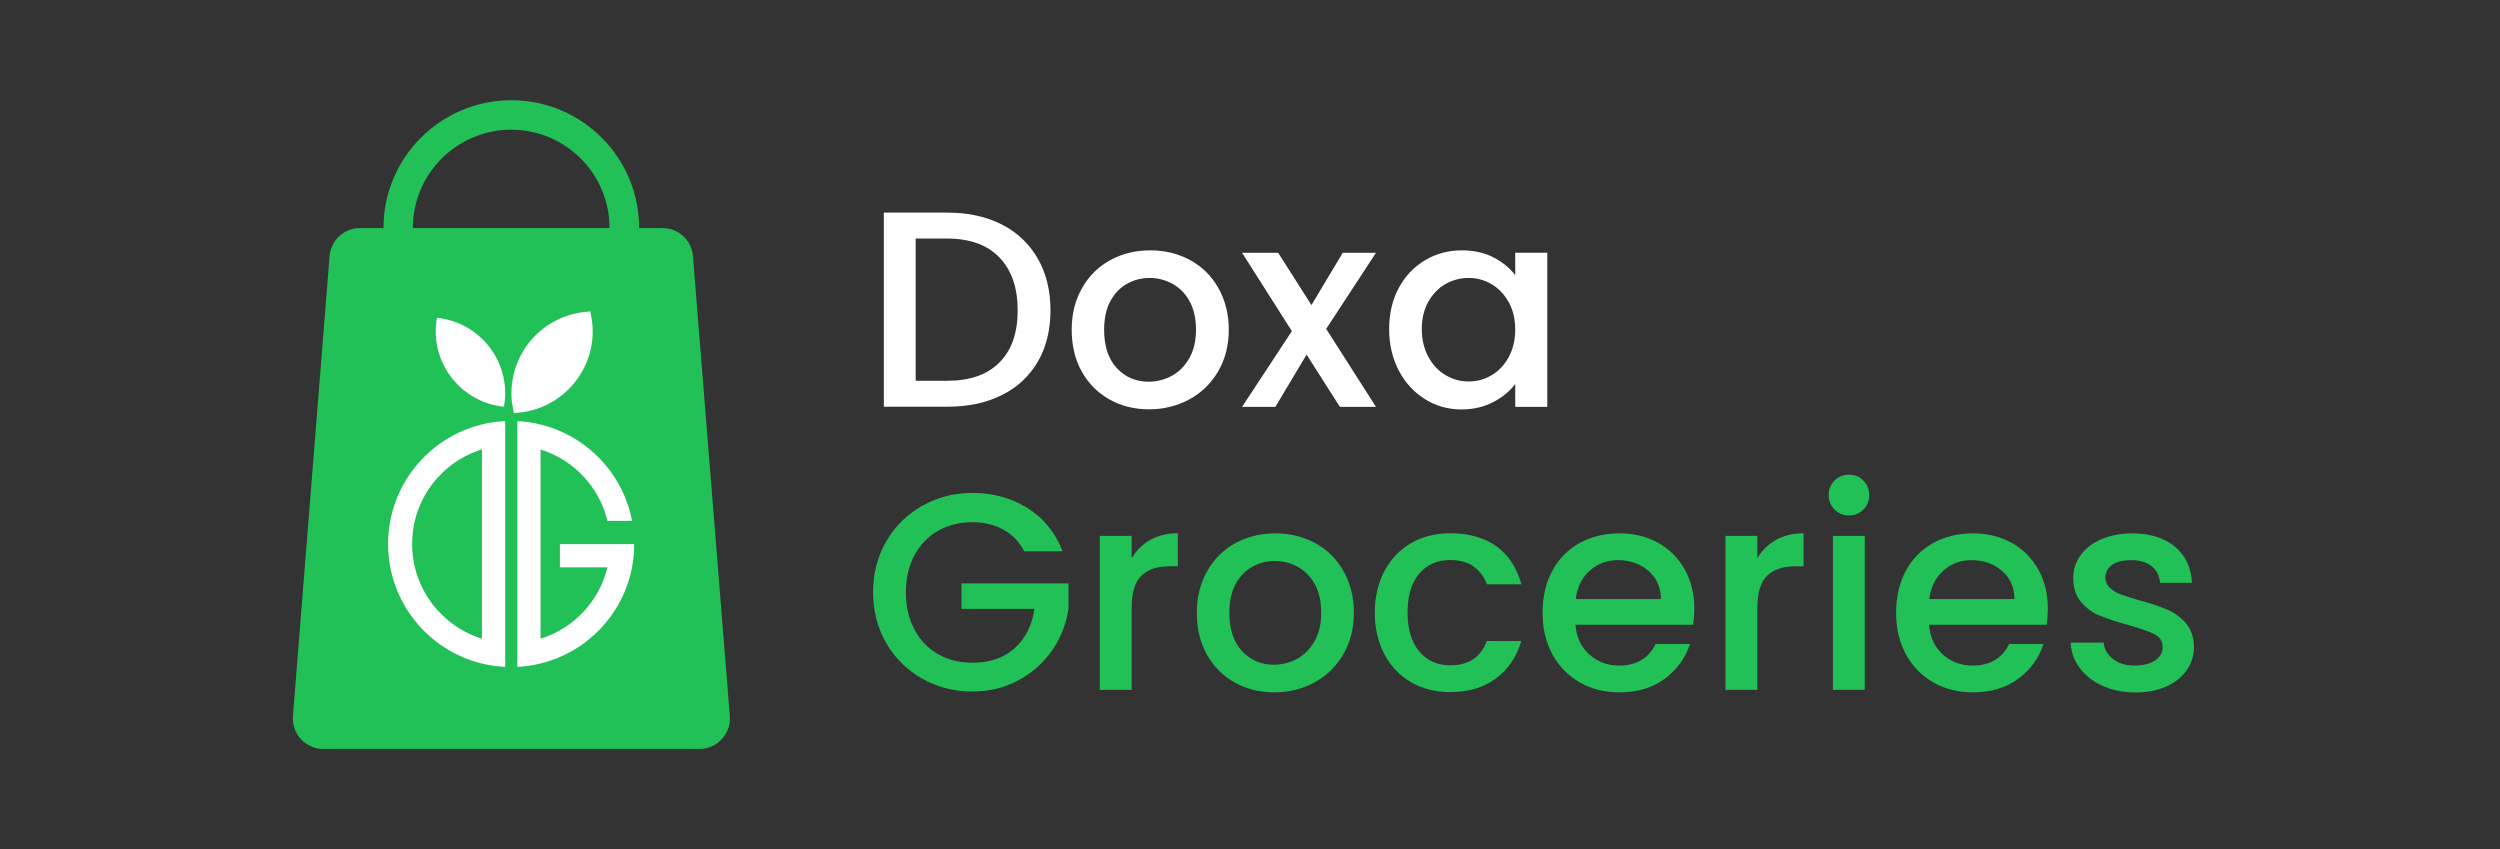
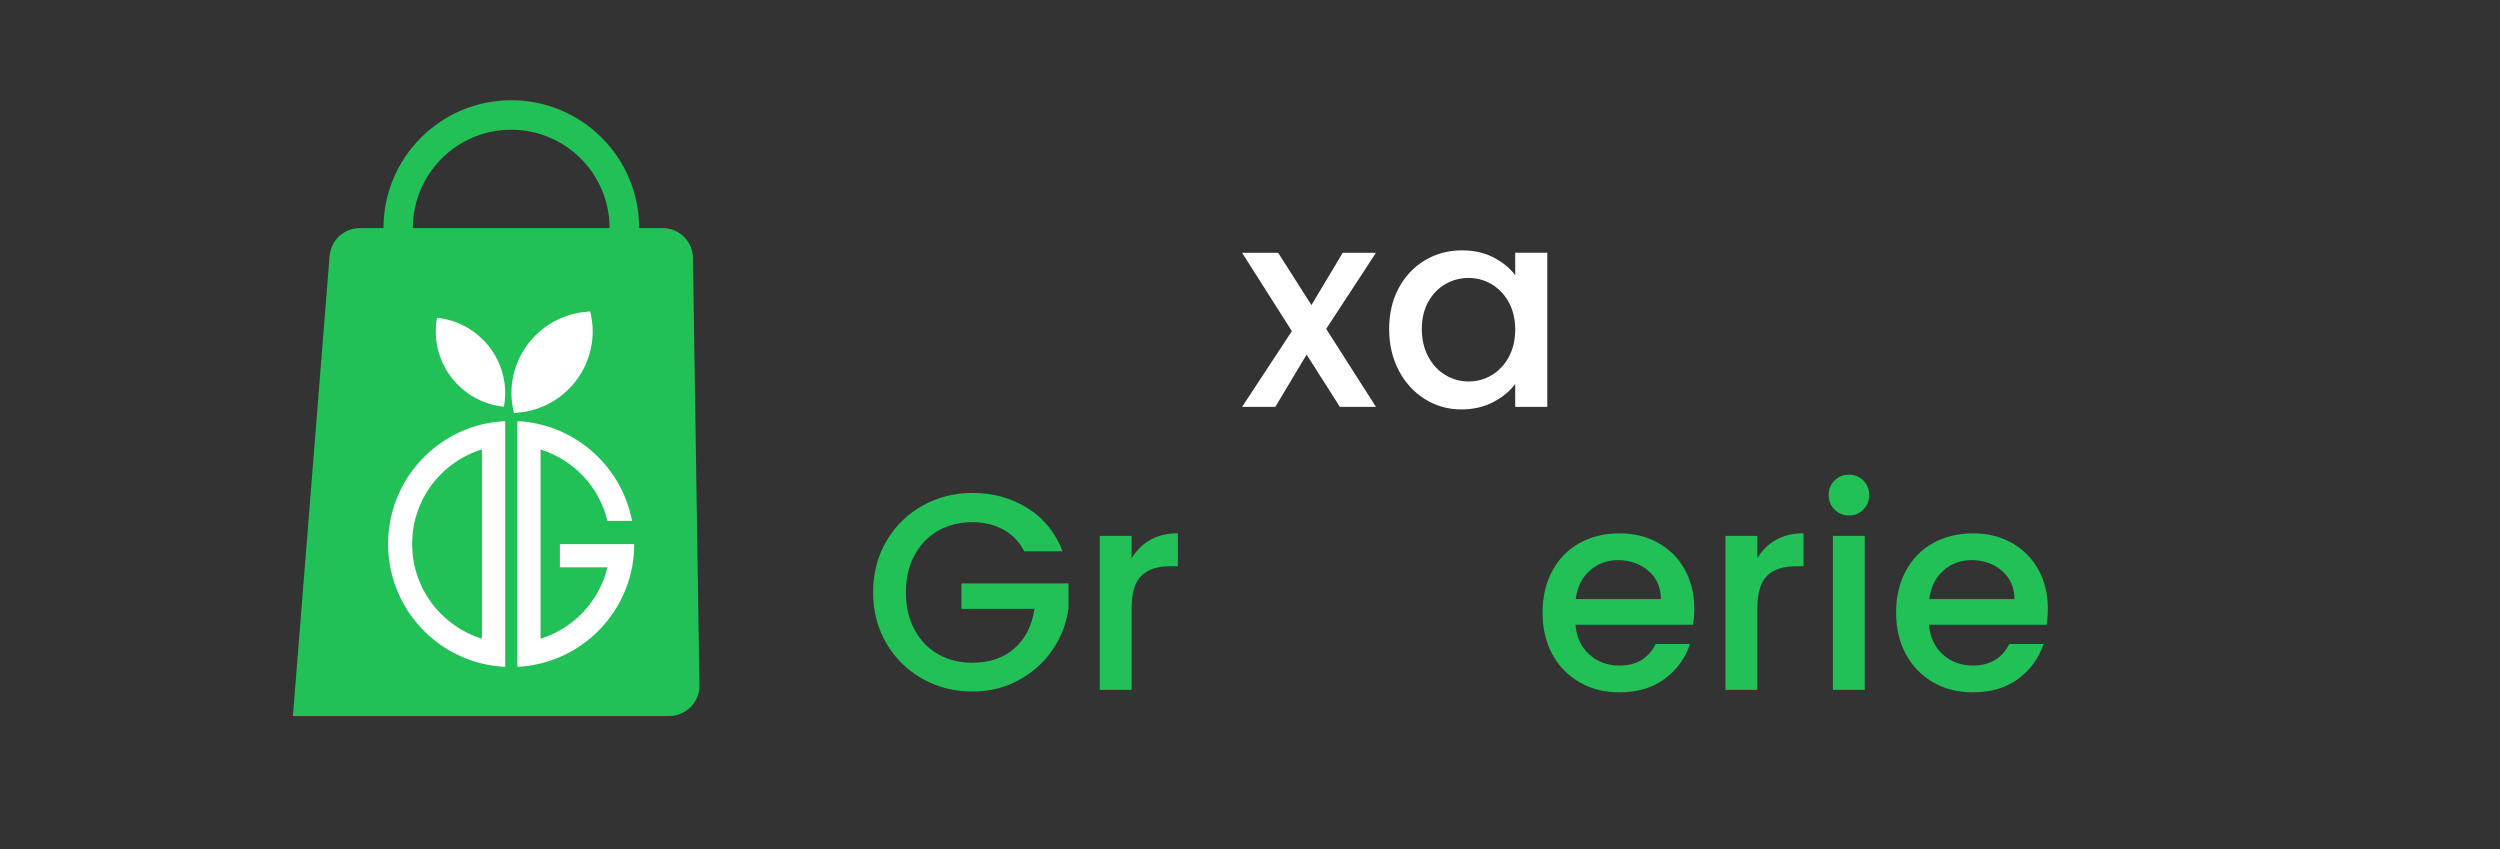
<svg xmlns="http://www.w3.org/2000/svg" id="Layer_1" x="0px" y="0px" viewBox="0 0 212 72" style="enable-background:new 0 0 212 72;" xml:space="preserve">
  <rect x="0" y="0" width="212" height="72" fill="#333333" stroke="none" />
  <style type="text/css">	.st0{fill:#22C157;}	.st1{fill:#FFFFFF;}	.st2{fill:#FFFFFF;stroke:#FFFFFF;stroke-miterlimit:10;}</style>
  <g>
-     <path class="st0" d="M58.76,21.71c-0.11-1.34-1.23-2.37-2.58-2.37H54.2c0-5.99-4.86-10.84-10.84-10.84  c-5.99,0-10.84,4.86-10.84,10.84h-1.99c-1.35,0-2.47,1.03-2.58,2.37l-3.11,39.01c-0.12,1.5,1.06,2.79,2.58,2.79h31.9  c1.5,0,2.69-1.29,2.57-2.79L58.76,21.71z M43.35,11c4.61,0,8.34,3.73,8.34,8.34H35.01C35.01,14.73,38.75,11,43.35,11z" />
+     <path class="st0" d="M58.76,21.71c-0.11-1.34-1.23-2.37-2.58-2.37H54.2c0-5.99-4.86-10.84-10.84-10.84  c-5.99,0-10.84,4.86-10.84,10.84h-1.99c-1.35,0-2.47,1.03-2.58,2.37l-3.11,39.01h31.9  c1.5,0,2.69-1.29,2.57-2.79L58.76,21.71z M43.35,11c4.61,0,8.34,3.73,8.34,8.34H35.01C35.01,14.73,38.75,11,43.35,11z" />
    <path class="st1" d="M40.87,35.99c-4.57,1.11-7.96,5.23-7.96,10.14s3.39,9.03,7.96,10.14c0.64,0.15,1.29,0.25,1.97,0.28V35.71  C42.16,35.74,41.51,35.84,40.87,35.99z M40.87,54.16c-3.43-1.06-5.92-4.25-5.92-8.03c0-3.78,2.49-6.97,5.92-8.02V54.16z" />
    <path class="st1" d="M53.78,46.13c0,0.68-0.06,1.33-0.18,1.97c-0.77,4.01-3.82,7.2-7.76,8.16c-0.64,0.16-1.3,0.26-1.97,0.29V35.71  c0.68,0.03,1.34,0.13,1.97,0.29c3.93,0.96,6.99,4.16,7.76,8.17h-2.09c-0.69-2.88-2.86-5.18-5.67-6.05v16.04  c2.81-0.87,4.98-3.17,5.67-6.05h-4.03v-1.97H53.78z" />
    <path class="st2" d="M43.87,33.35c0,0.39,0.04,0.77,0.11,1.14c3.25-0.33,5.78-3.07,5.78-6.4c0-0.39-0.04-0.77-0.11-1.14  C46.41,27.28,43.87,30.02,43.87,33.35z" />
    <path class="st1" d="M42.84,33.35c0,0.39-0.04,0.77-0.11,1.14c-3.25-0.33-5.78-3.07-5.78-6.4c0-0.39,0.04-0.77,0.11-1.14  C40.3,27.28,42.84,30.02,42.84,33.35z" />
  </g>
  <g>
    <g>
-       <path class="st1" d="M84.94,19.03c1.32,0.67,2.34,1.64,3.06,2.89s1.08,2.72,1.08,4.4c0,1.67-0.36,3.13-1.08,4.36   s-1.74,2.18-3.06,2.83c-1.32,0.66-2.86,0.98-4.61,0.98h-5.38V18.03h5.38C82.08,18.03,83.62,18.36,84.94,19.03z M84.76,30.73   c1.03-1.04,1.54-2.51,1.54-4.41c0-1.91-0.51-3.4-1.54-4.48c-1.03-1.07-2.5-1.61-4.43-1.61h-2.68v12.06h2.68   C82.26,32.29,83.73,31.77,84.76,30.73z" />
-       <path class="st1" d="M94.08,33.87c-1-0.56-1.78-1.35-2.35-2.37c-0.57-1.02-0.85-2.2-0.85-3.54c0-1.33,0.29-2.5,0.88-3.53   c0.58-1.03,1.38-1.82,2.39-2.37c1.01-0.55,2.14-0.83,3.39-0.83s2.38,0.28,3.39,0.83c1.01,0.55,1.81,1.34,2.39,2.37   c0.58,1.03,0.88,2.2,0.88,3.53s-0.3,2.5-0.9,3.53c-0.6,1.03-1.42,1.82-2.45,2.38c-1.03,0.56-2.18,0.84-3.42,0.84   C96.18,34.71,95.07,34.43,94.08,33.87z M99.37,31.87c0.61-0.33,1.1-0.83,1.48-1.49c0.38-0.66,0.57-1.47,0.57-2.42   s-0.18-1.75-0.54-2.41c-0.36-0.66-0.85-1.15-1.45-1.48c-0.6-0.33-1.25-0.5-1.94-0.5c-0.7,0-1.34,0.17-1.93,0.5   c-0.59,0.33-1.06,0.83-1.41,1.48c-0.35,0.66-0.52,1.46-0.52,2.41c0,1.41,0.36,2.49,1.08,3.26c0.72,0.77,1.62,1.15,2.71,1.15   C98.11,32.36,98.76,32.2,99.37,31.87z" />
      <path class="st1" d="M112.46,27.89l4.22,6.61h-3.06l-2.82-4.43l-2.65,4.43h-2.82l4.22-6.42l-4.22-6.64h3.06l2.82,4.43l2.65-4.43   h2.82L112.46,27.89z" />
      <path class="st1" d="M118.61,24.43c0.54-1.01,1.29-1.8,2.23-2.36c0.94-0.56,1.98-0.84,3.12-0.84c1.03,0,1.92,0.2,2.69,0.6   s1.38,0.9,1.84,1.5v-1.9h2.72V34.5h-2.72v-1.94c-0.46,0.62-1.08,1.13-1.87,1.54s-1.69,0.62-2.7,0.62c-1.12,0-2.15-0.29-3.08-0.87   c-0.93-0.58-1.67-1.38-2.22-2.42c-0.54-1.03-0.82-2.21-0.82-3.52C117.8,26.6,118.07,25.44,118.61,24.43z M127.93,25.61   c-0.37-0.66-0.86-1.17-1.46-1.52c-0.6-0.35-1.25-0.52-1.94-0.52s-1.34,0.17-1.94,0.51s-1.09,0.84-1.46,1.49   c-0.37,0.66-0.56,1.43-0.56,2.33s0.19,1.69,0.56,2.37c0.37,0.68,0.86,1.2,1.47,1.55c0.61,0.36,1.25,0.53,1.93,0.53   c0.7,0,1.34-0.17,1.94-0.52c0.6-0.35,1.09-0.86,1.46-1.53c0.37-0.67,0.56-1.46,0.56-2.36S128.3,26.27,127.93,25.61z" />
      <path class="st0" d="M86.87,46.77c-0.43-0.82-1.02-1.44-1.78-1.86c-0.76-0.42-1.64-0.63-2.63-0.63c-1.09,0-2.06,0.25-2.92,0.73   c-0.85,0.49-1.52,1.19-2,2.09s-0.72,1.94-0.72,3.13s0.24,2.23,0.72,3.14c0.48,0.91,1.15,1.61,2,2.1c0.85,0.49,1.82,0.73,2.92,0.73   c1.47,0,2.66-0.41,3.58-1.23c0.92-0.82,1.48-1.93,1.68-3.34h-6.19v-2.16h9.08v2.11c-0.17,1.28-0.63,2.46-1.36,3.53   c-0.73,1.07-1.69,1.93-2.87,2.57c-1.18,0.64-2.48,0.96-3.92,0.96c-1.55,0-2.96-0.36-4.24-1.08c-1.28-0.72-2.3-1.72-3.05-3   c-0.75-1.28-1.13-2.73-1.13-4.34s0.38-3.06,1.13-4.34c0.75-1.28,1.77-2.28,3.06-3c1.29-0.72,2.7-1.08,4.23-1.08   c1.75,0,3.31,0.43,4.68,1.29c1.37,0.86,2.36,2.08,2.97,3.66H86.87z" />
      <path class="st0" d="M97.55,45.78c0.66-0.37,1.43-0.56,2.33-0.56v2.8h-0.69c-1.06,0-1.86,0.27-2.41,0.81s-0.82,1.47-0.82,2.8v6.87   h-2.7V45.44h2.7v1.9C96.37,46.67,96.89,46.15,97.55,45.78z" />
-       <path class="st0" d="M104.69,57.87c-1-0.56-1.78-1.35-2.35-2.37c-0.57-1.02-0.85-2.2-0.85-3.54c0-1.33,0.29-2.5,0.88-3.53   s1.38-1.82,2.39-2.37c1.01-0.55,2.14-0.83,3.39-0.83s2.38,0.28,3.39,0.83c1.01,0.55,1.81,1.34,2.39,2.37   c0.58,1.03,0.88,2.2,0.88,3.53c0,1.33-0.3,2.5-0.9,3.53c-0.6,1.03-1.42,1.82-2.45,2.38c-1.03,0.56-2.18,0.84-3.42,0.84   C106.8,58.71,105.69,58.43,104.69,57.87z M109.99,55.87c0.61-0.33,1.1-0.83,1.48-1.49c0.38-0.66,0.57-1.47,0.57-2.42   c0-0.95-0.18-1.75-0.54-2.41c-0.36-0.66-0.85-1.15-1.45-1.48c-0.6-0.33-1.25-0.5-1.94-0.5c-0.7,0-1.34,0.17-1.93,0.5   c-0.59,0.33-1.06,0.83-1.41,1.48c-0.35,0.66-0.52,1.46-0.52,2.41c0,1.41,0.36,2.49,1.08,3.26c0.72,0.77,1.62,1.15,2.71,1.15   C108.73,56.36,109.38,56.2,109.99,55.87z" />
-       <path class="st0" d="M117.41,48.41c0.54-1.02,1.3-1.8,2.26-2.36c0.96-0.55,2.07-0.83,3.32-0.83c1.58,0,2.89,0.38,3.92,1.12   c1.03,0.75,1.73,1.82,2.1,3.21h-2.92c-0.24-0.65-0.62-1.15-1.14-1.52c-0.52-0.36-1.18-0.54-1.97-0.54c-1.11,0-1.99,0.39-2.64,1.17   c-0.66,0.78-0.98,1.88-0.98,3.28c0,1.41,0.33,2.5,0.98,3.29c0.66,0.79,1.54,1.19,2.64,1.19c1.56,0,2.6-0.69,3.1-2.06H129   c-0.38,1.33-1.09,2.38-2.13,3.16c-1.04,0.78-2.34,1.17-3.89,1.17c-1.25,0-2.35-0.28-3.32-0.84s-1.72-1.35-2.26-2.37   c-0.54-1.02-0.82-2.2-0.82-3.54C116.59,50.61,116.86,49.43,117.41,48.41z" />
      <path class="st0" d="M143.58,52.98h-9.98c0.08,1.04,0.47,1.88,1.16,2.51s1.55,0.95,2.56,0.95c1.45,0,2.48-0.61,3.08-1.83h2.91   c-0.39,1.2-1.11,2.18-2.14,2.95c-1.04,0.77-2.32,1.15-3.85,1.15c-1.25,0-2.37-0.28-3.35-0.84s-1.76-1.35-2.32-2.37   c-0.56-1.02-0.84-2.2-0.84-3.54c0-1.34,0.27-2.52,0.82-3.54c0.54-1.02,1.31-1.8,2.3-2.36c0.99-0.55,2.12-0.83,3.4-0.83   c1.23,0,2.33,0.27,3.29,0.81s1.71,1.29,2.25,2.26s0.81,2.09,0.81,3.35C143.67,52.14,143.64,52.58,143.58,52.98z M140.85,50.79   c-0.02-1-0.37-1.79-1.07-2.39c-0.7-0.6-1.56-0.9-2.58-0.9c-0.93,0-1.73,0.3-2.39,0.89c-0.66,0.59-1.06,1.39-1.19,2.41H140.85z" />
      <path class="st0" d="M150.61,45.78c0.66-0.37,1.43-0.56,2.33-0.56v2.8h-0.69c-1.06,0-1.86,0.27-2.41,0.81s-0.82,1.47-0.82,2.8   v6.87h-2.7V45.44h2.7v1.9C149.42,46.67,149.95,46.15,150.61,45.78z" />
      <path class="st0" d="M155.57,43.21c-0.33-0.33-0.5-0.74-0.5-1.23c0-0.49,0.17-0.9,0.5-1.23c0.33-0.33,0.74-0.5,1.23-0.5   c0.47,0,0.88,0.17,1.21,0.5c0.33,0.33,0.5,0.74,0.5,1.23c0,0.49-0.17,0.9-0.5,1.23s-0.73,0.5-1.21,0.5   C156.31,43.71,155.9,43.54,155.57,43.21z M158.13,45.44V58.5h-2.7V45.44H158.13z" />
      <path class="st0" d="M173.56,52.98h-9.98c0.08,1.04,0.47,1.88,1.16,2.51s1.55,0.95,2.56,0.95c1.45,0,2.48-0.61,3.08-1.83h2.91   c-0.39,1.2-1.11,2.18-2.14,2.95c-1.04,0.77-2.32,1.15-3.85,1.15c-1.25,0-2.37-0.28-3.35-0.84s-1.76-1.35-2.32-2.37   c-0.56-1.02-0.84-2.2-0.84-3.54c0-1.34,0.27-2.52,0.82-3.54c0.54-1.02,1.31-1.8,2.3-2.36c0.99-0.55,2.12-0.83,3.4-0.83   c1.23,0,2.33,0.27,3.29,0.81s1.71,1.29,2.25,2.26s0.81,2.09,0.81,3.35C173.65,52.14,173.62,52.58,173.56,52.98z M170.83,50.79   c-0.02-1-0.37-1.79-1.07-2.39c-0.7-0.6-1.56-0.9-2.58-0.9c-0.93,0-1.73,0.3-2.39,0.89c-0.66,0.59-1.06,1.39-1.19,2.41H170.83z" />
-       <path class="st0" d="M178.28,58.15c-0.81-0.37-1.46-0.88-1.93-1.52c-0.47-0.64-0.73-1.35-0.76-2.14h2.8   c0.05,0.55,0.31,1.02,0.79,1.39c0.48,0.37,1.09,0.56,1.81,0.56c0.76,0,1.35-0.15,1.77-0.44c0.42-0.29,0.63-0.67,0.63-1.13   c0-0.49-0.23-0.85-0.7-1.09s-1.21-0.5-2.22-0.78c-0.98-0.27-1.78-0.53-2.39-0.78c-0.62-0.25-1.15-0.64-1.6-1.16   s-0.67-1.21-0.67-2.06c0-0.7,0.21-1.33,0.62-1.91c0.41-0.58,1-1.03,1.76-1.36c0.77-0.33,1.65-0.5,2.64-0.5   c1.49,0,2.68,0.38,3.59,1.12c0.91,0.75,1.39,1.77,1.46,3.07h-2.7c-0.05-0.58-0.29-1.05-0.71-1.4c-0.43-0.35-1-0.52-1.73-0.52   c-0.71,0-1.26,0.13-1.63,0.4c-0.38,0.27-0.57,0.62-0.57,1.07c0,0.35,0.13,0.64,0.38,0.88c0.25,0.24,0.56,0.42,0.92,0.56   c0.36,0.13,0.9,0.3,1.61,0.51c0.95,0.25,1.73,0.51,2.33,0.77s1.13,0.64,1.58,1.15c0.44,0.51,0.67,1.18,0.69,2.01   c0,0.74-0.21,1.41-0.62,1.99c-0.41,0.58-0.99,1.04-1.74,1.38s-1.63,0.5-2.64,0.5C180.02,58.71,179.1,58.52,178.28,58.15z" />
    </g>
  </g>
  <g />
  <g />
  <g />
  <g />
  <g />
  <g />
</svg>